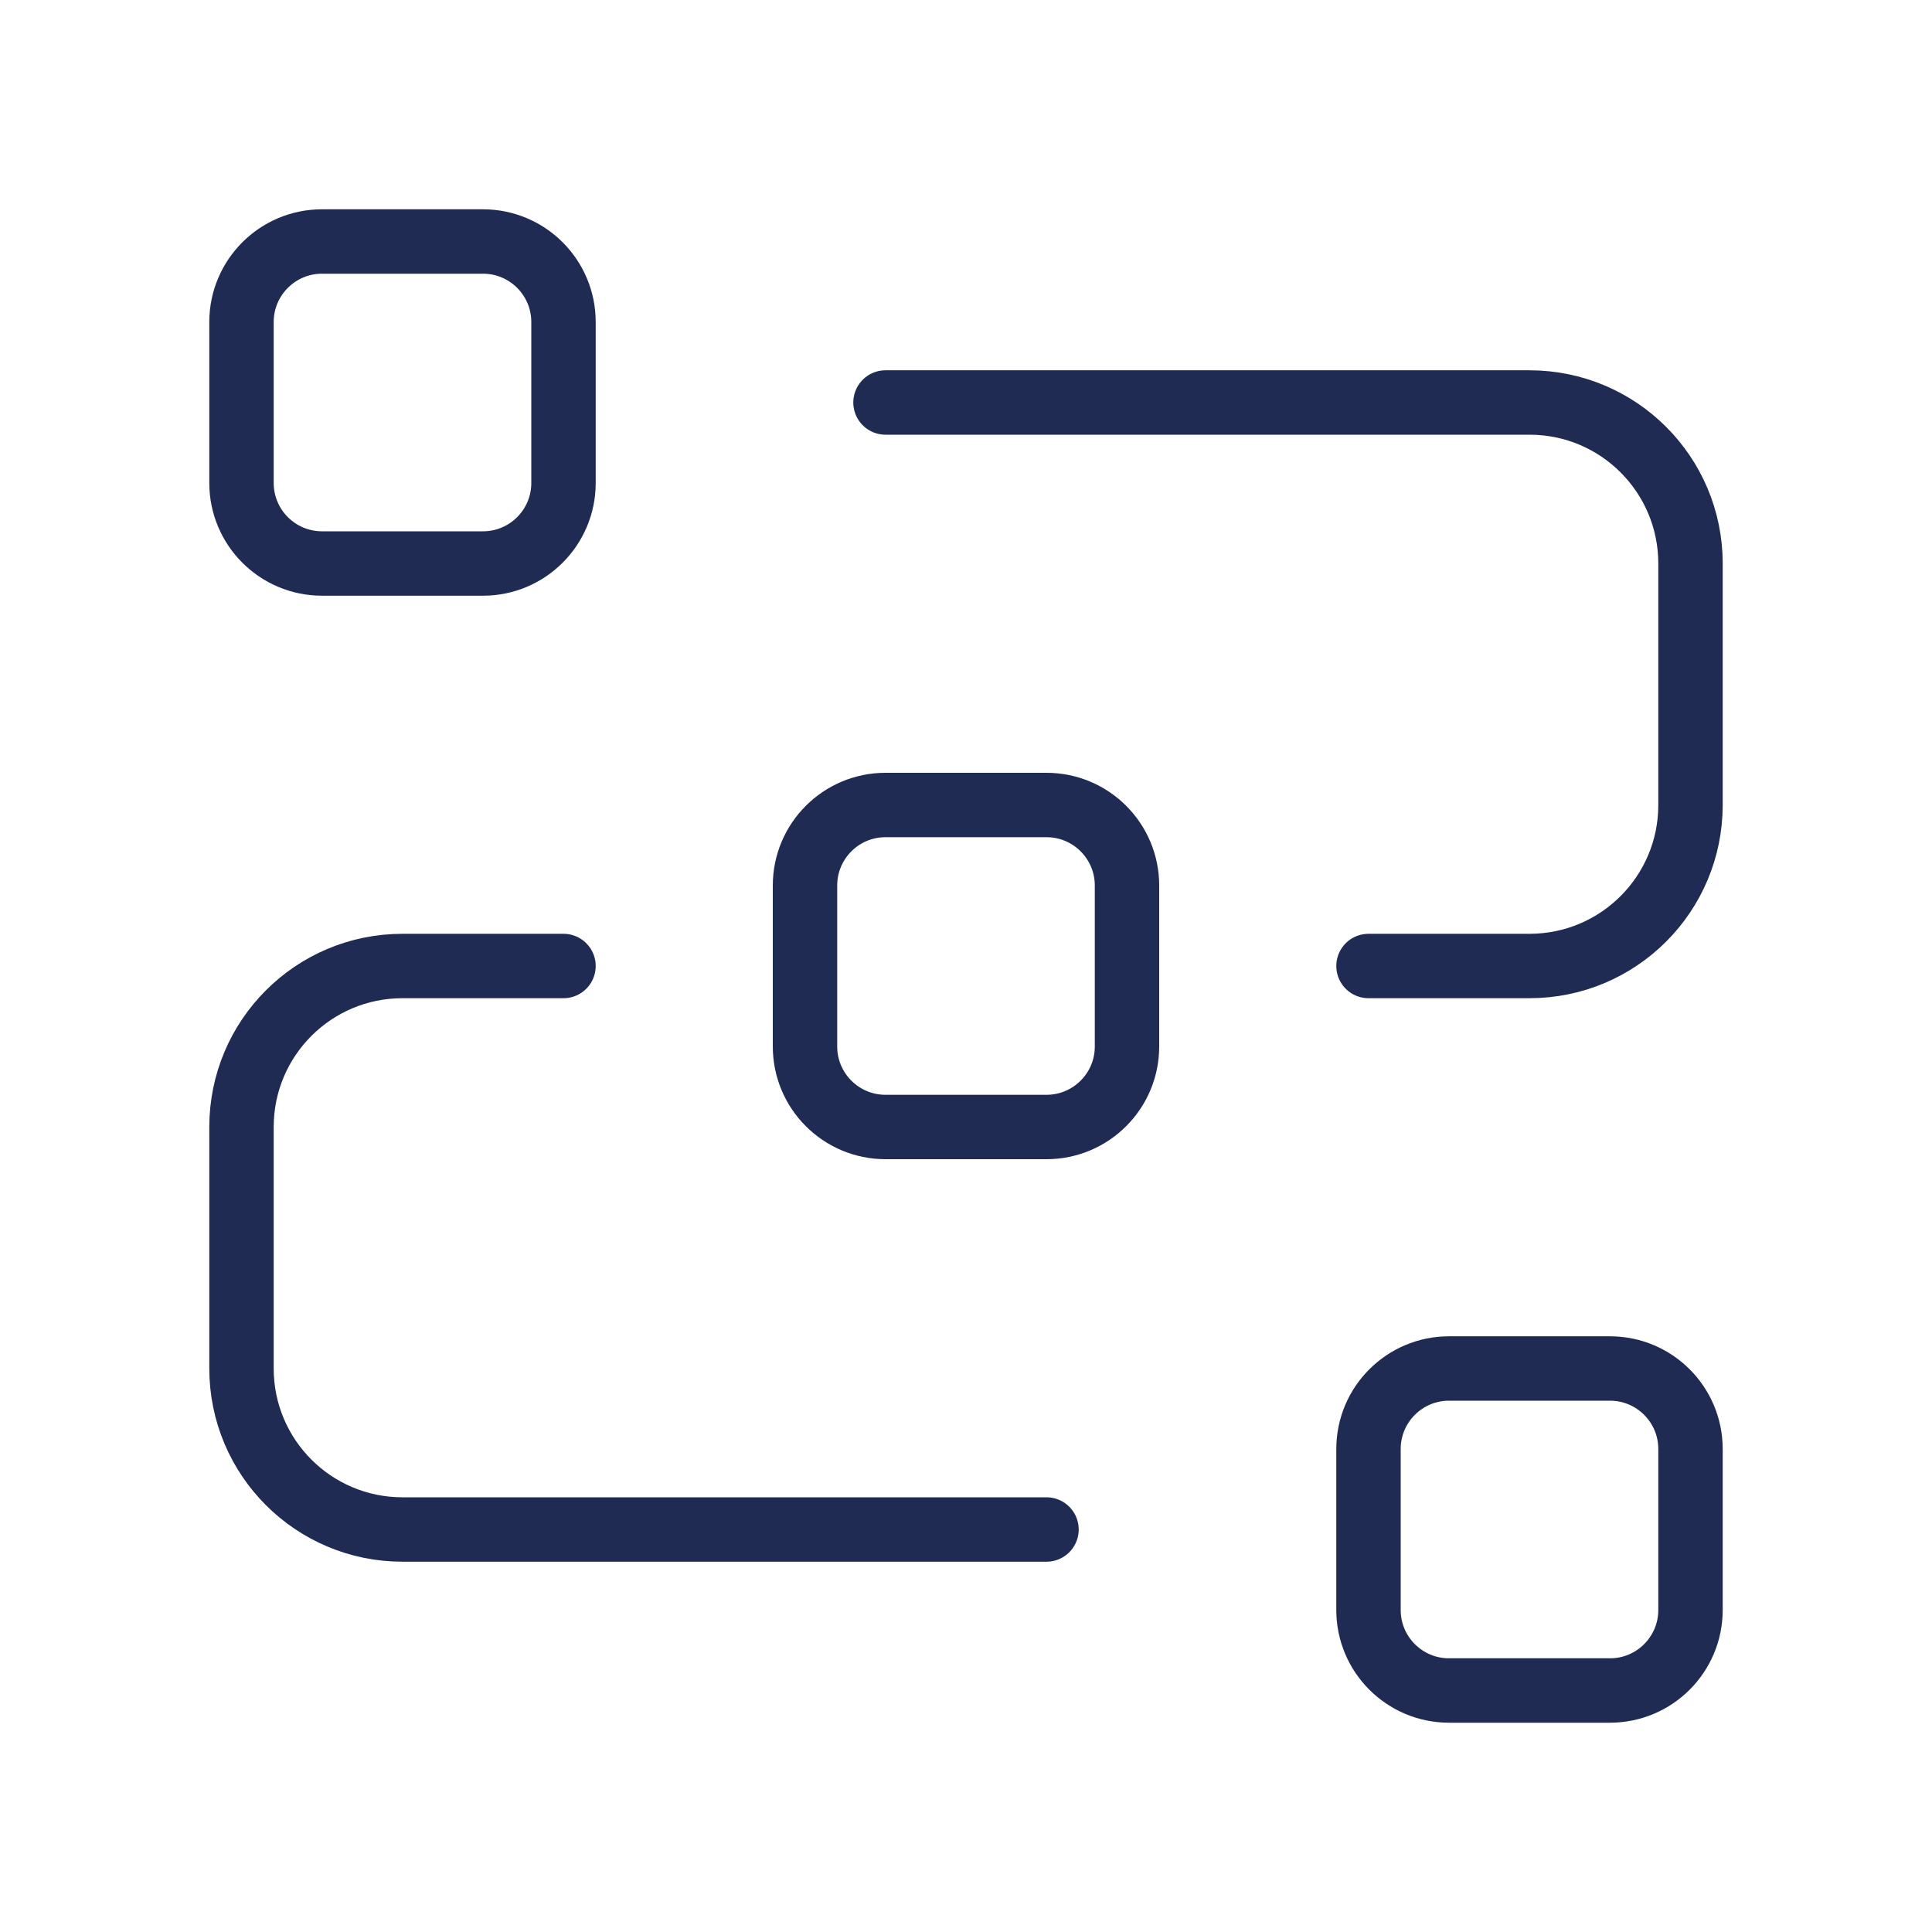
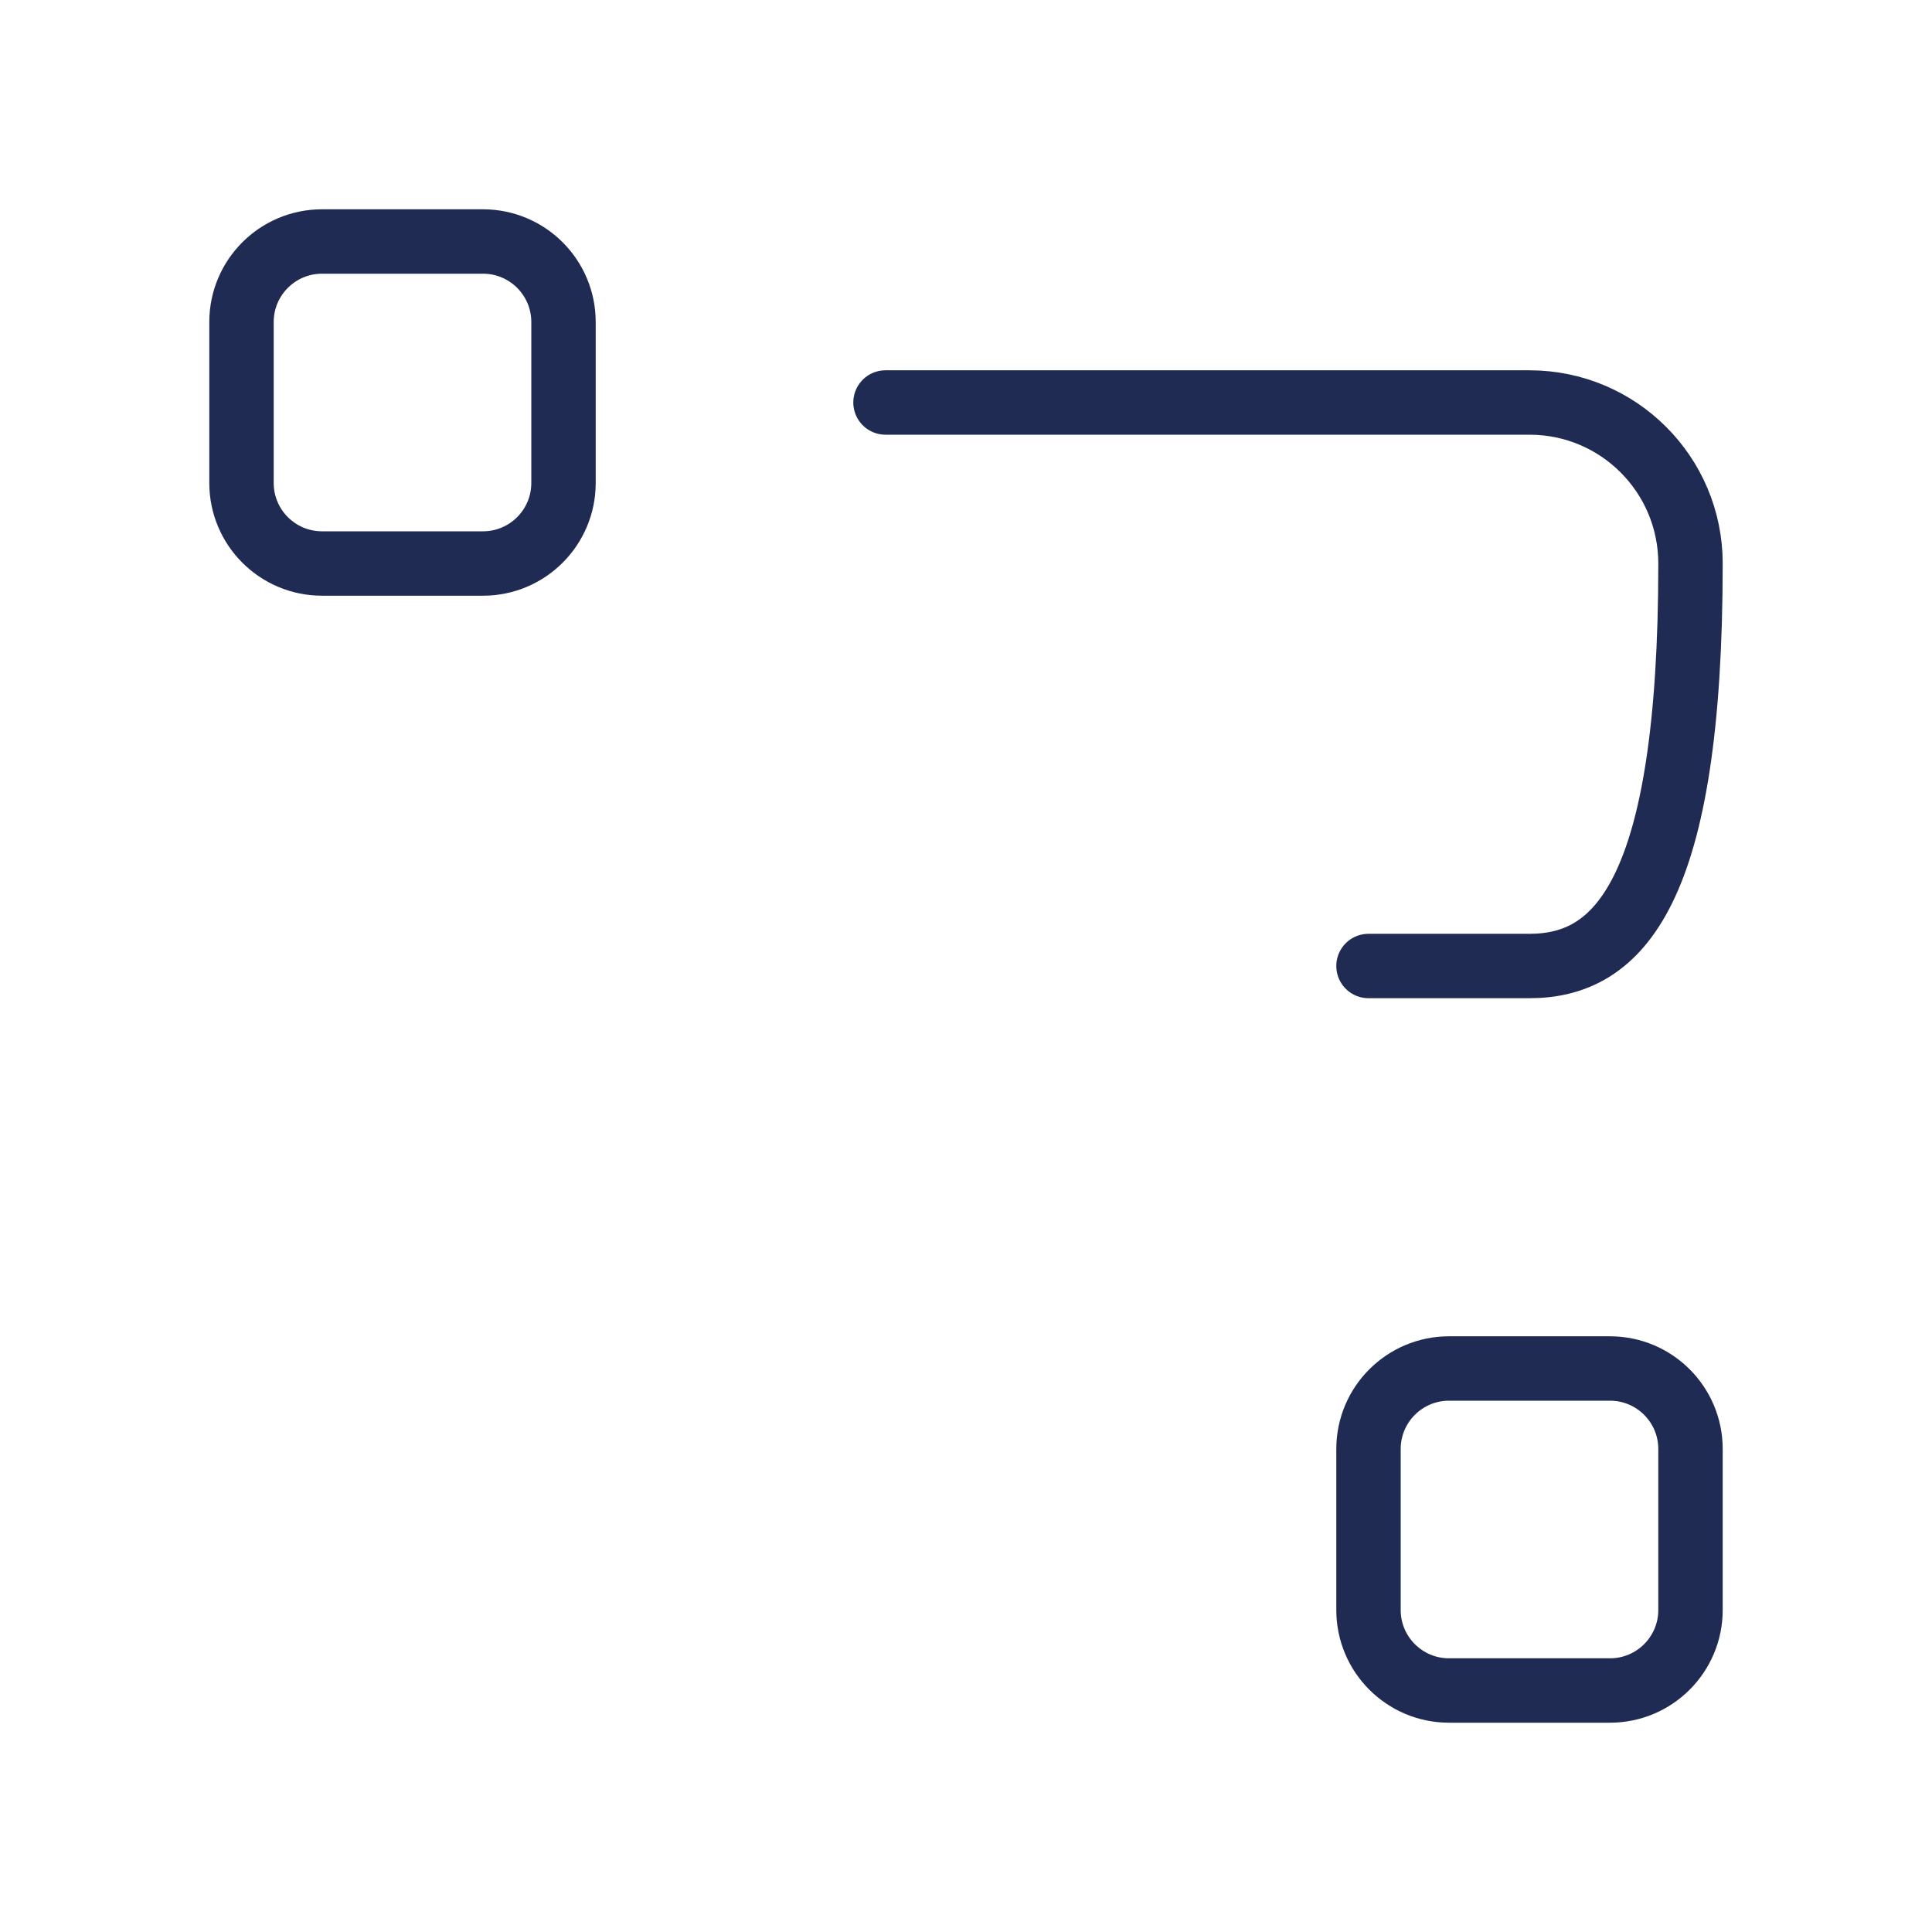
<svg xmlns="http://www.w3.org/2000/svg" width="60" height="60" viewBox="0 0 60 60" fill="none">
  <g clip-path="url(#clip0)">
    <path d="M45 42.5H50C51.38 42.5 52.5 43.62 52.5 45V50C52.5 51.38 51.38 52.5 50 52.5H45C43.62 52.5 42.5 51.38 42.5 50V45C42.5 43.62 43.62 42.5 45 42.5Z" stroke="#1F2B53" stroke-width="2" stroke-linecap="round" stroke-linejoin="round" />
    <path d="M10 7.5H15C16.38 7.5 17.5 8.62 17.5 10V15C17.5 16.38 16.38 17.5 15 17.5H10C8.62 17.5 7.5 16.38 7.5 15V10C7.5 8.62 8.62 7.5 10 7.5Z" stroke="#1F2B53" stroke-width="2" stroke-linecap="round" stroke-linejoin="round" />
-     <path d="M27.5 25H32.5C33.88 25 35 26.12 35 27.5V32.5C35 33.88 33.88 35 32.5 35H27.5C26.12 35 25 33.88 25 32.5V27.5C25 26.12 26.12 25 27.5 25Z" stroke="#1F2B53" stroke-width="2" stroke-linecap="round" stroke-linejoin="round" />
-     <path d="M27.5 12.5H47.5C50.263 12.5 52.5 14.738 52.5 17.5V25C52.5 27.762 50.263 30 47.5 30H42.5" stroke="#1F2B53" stroke-width="2" stroke-linecap="round" stroke-linejoin="round" />
-     <path d="M32.5 47.5H12.5C9.738 47.5 7.5 45.263 7.5 42.5V35C7.5 32.237 9.738 30 12.5 30H17.5" stroke="#1F2B53" stroke-width="2" stroke-linecap="round" stroke-linejoin="round" />
+     <path d="M27.5 12.5H47.5C50.263 12.5 52.5 14.738 52.5 17.5C52.5 27.762 50.263 30 47.5 30H42.5" stroke="#1F2B53" stroke-width="2" stroke-linecap="round" stroke-linejoin="round" />
  </g>
  <defs>
    <clipPath id="clip0">
      <rect width="60" height="60" fill="white" />
    </clipPath>
  </defs>
</svg>